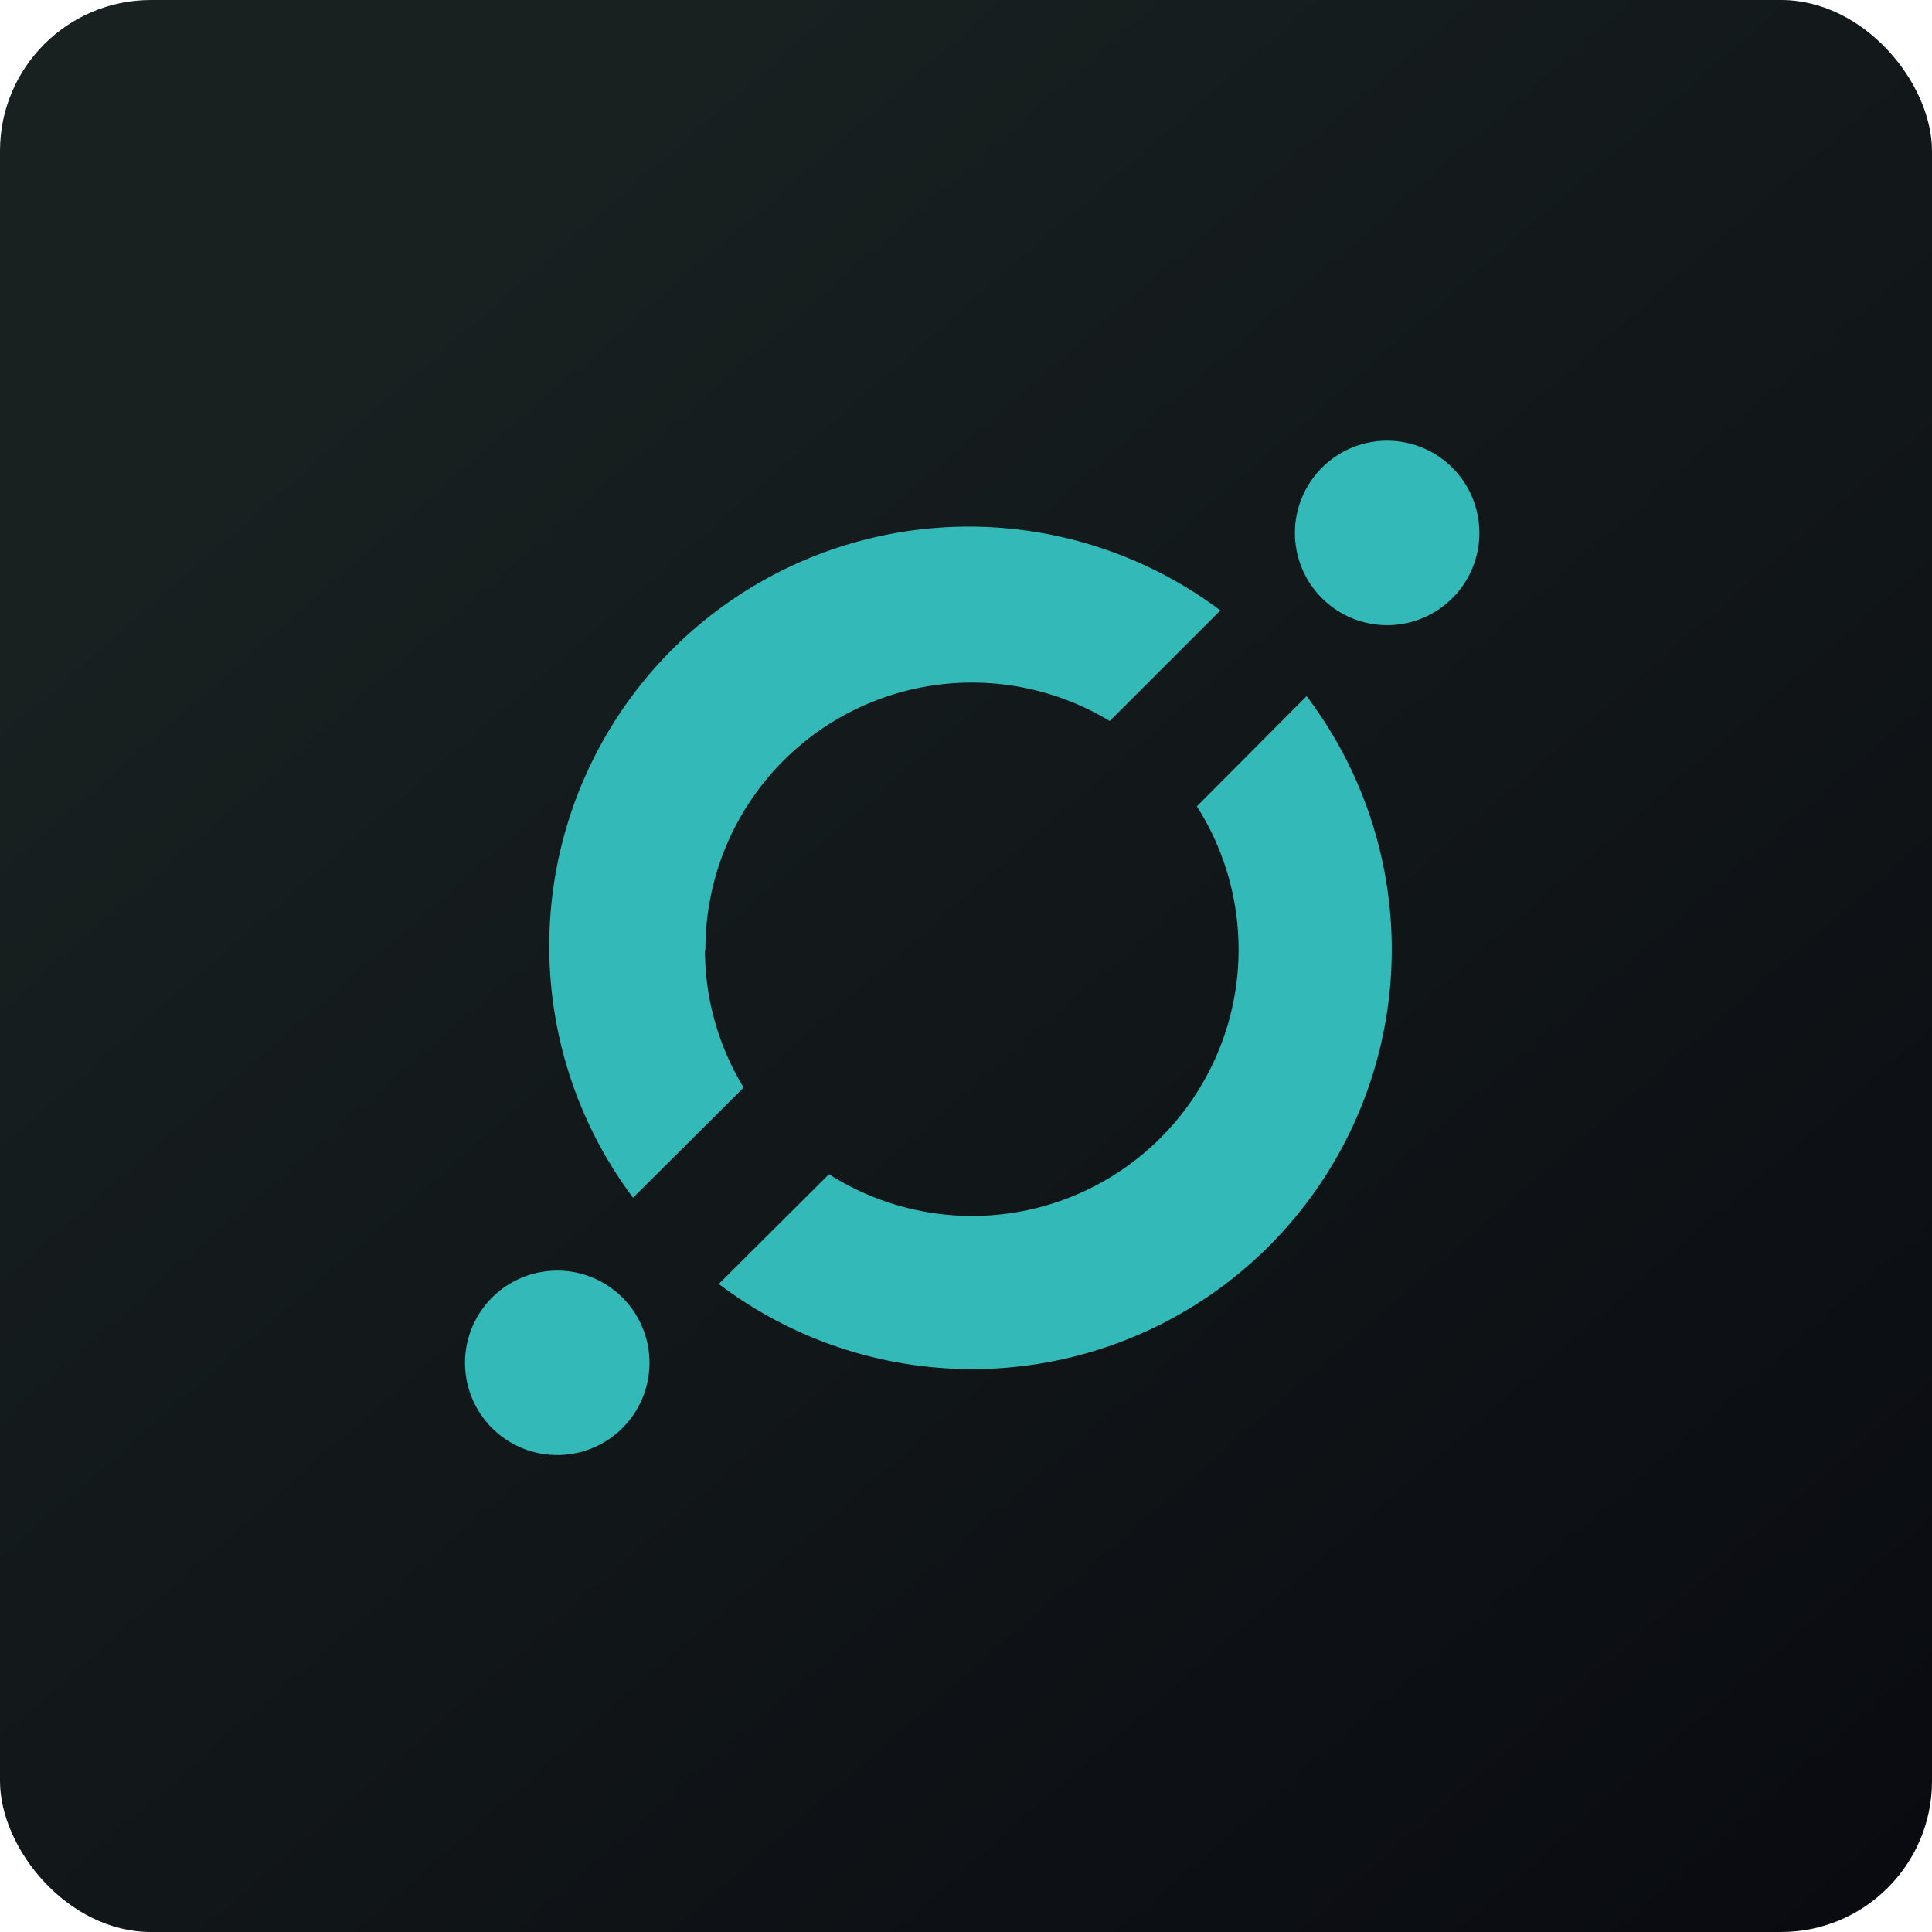
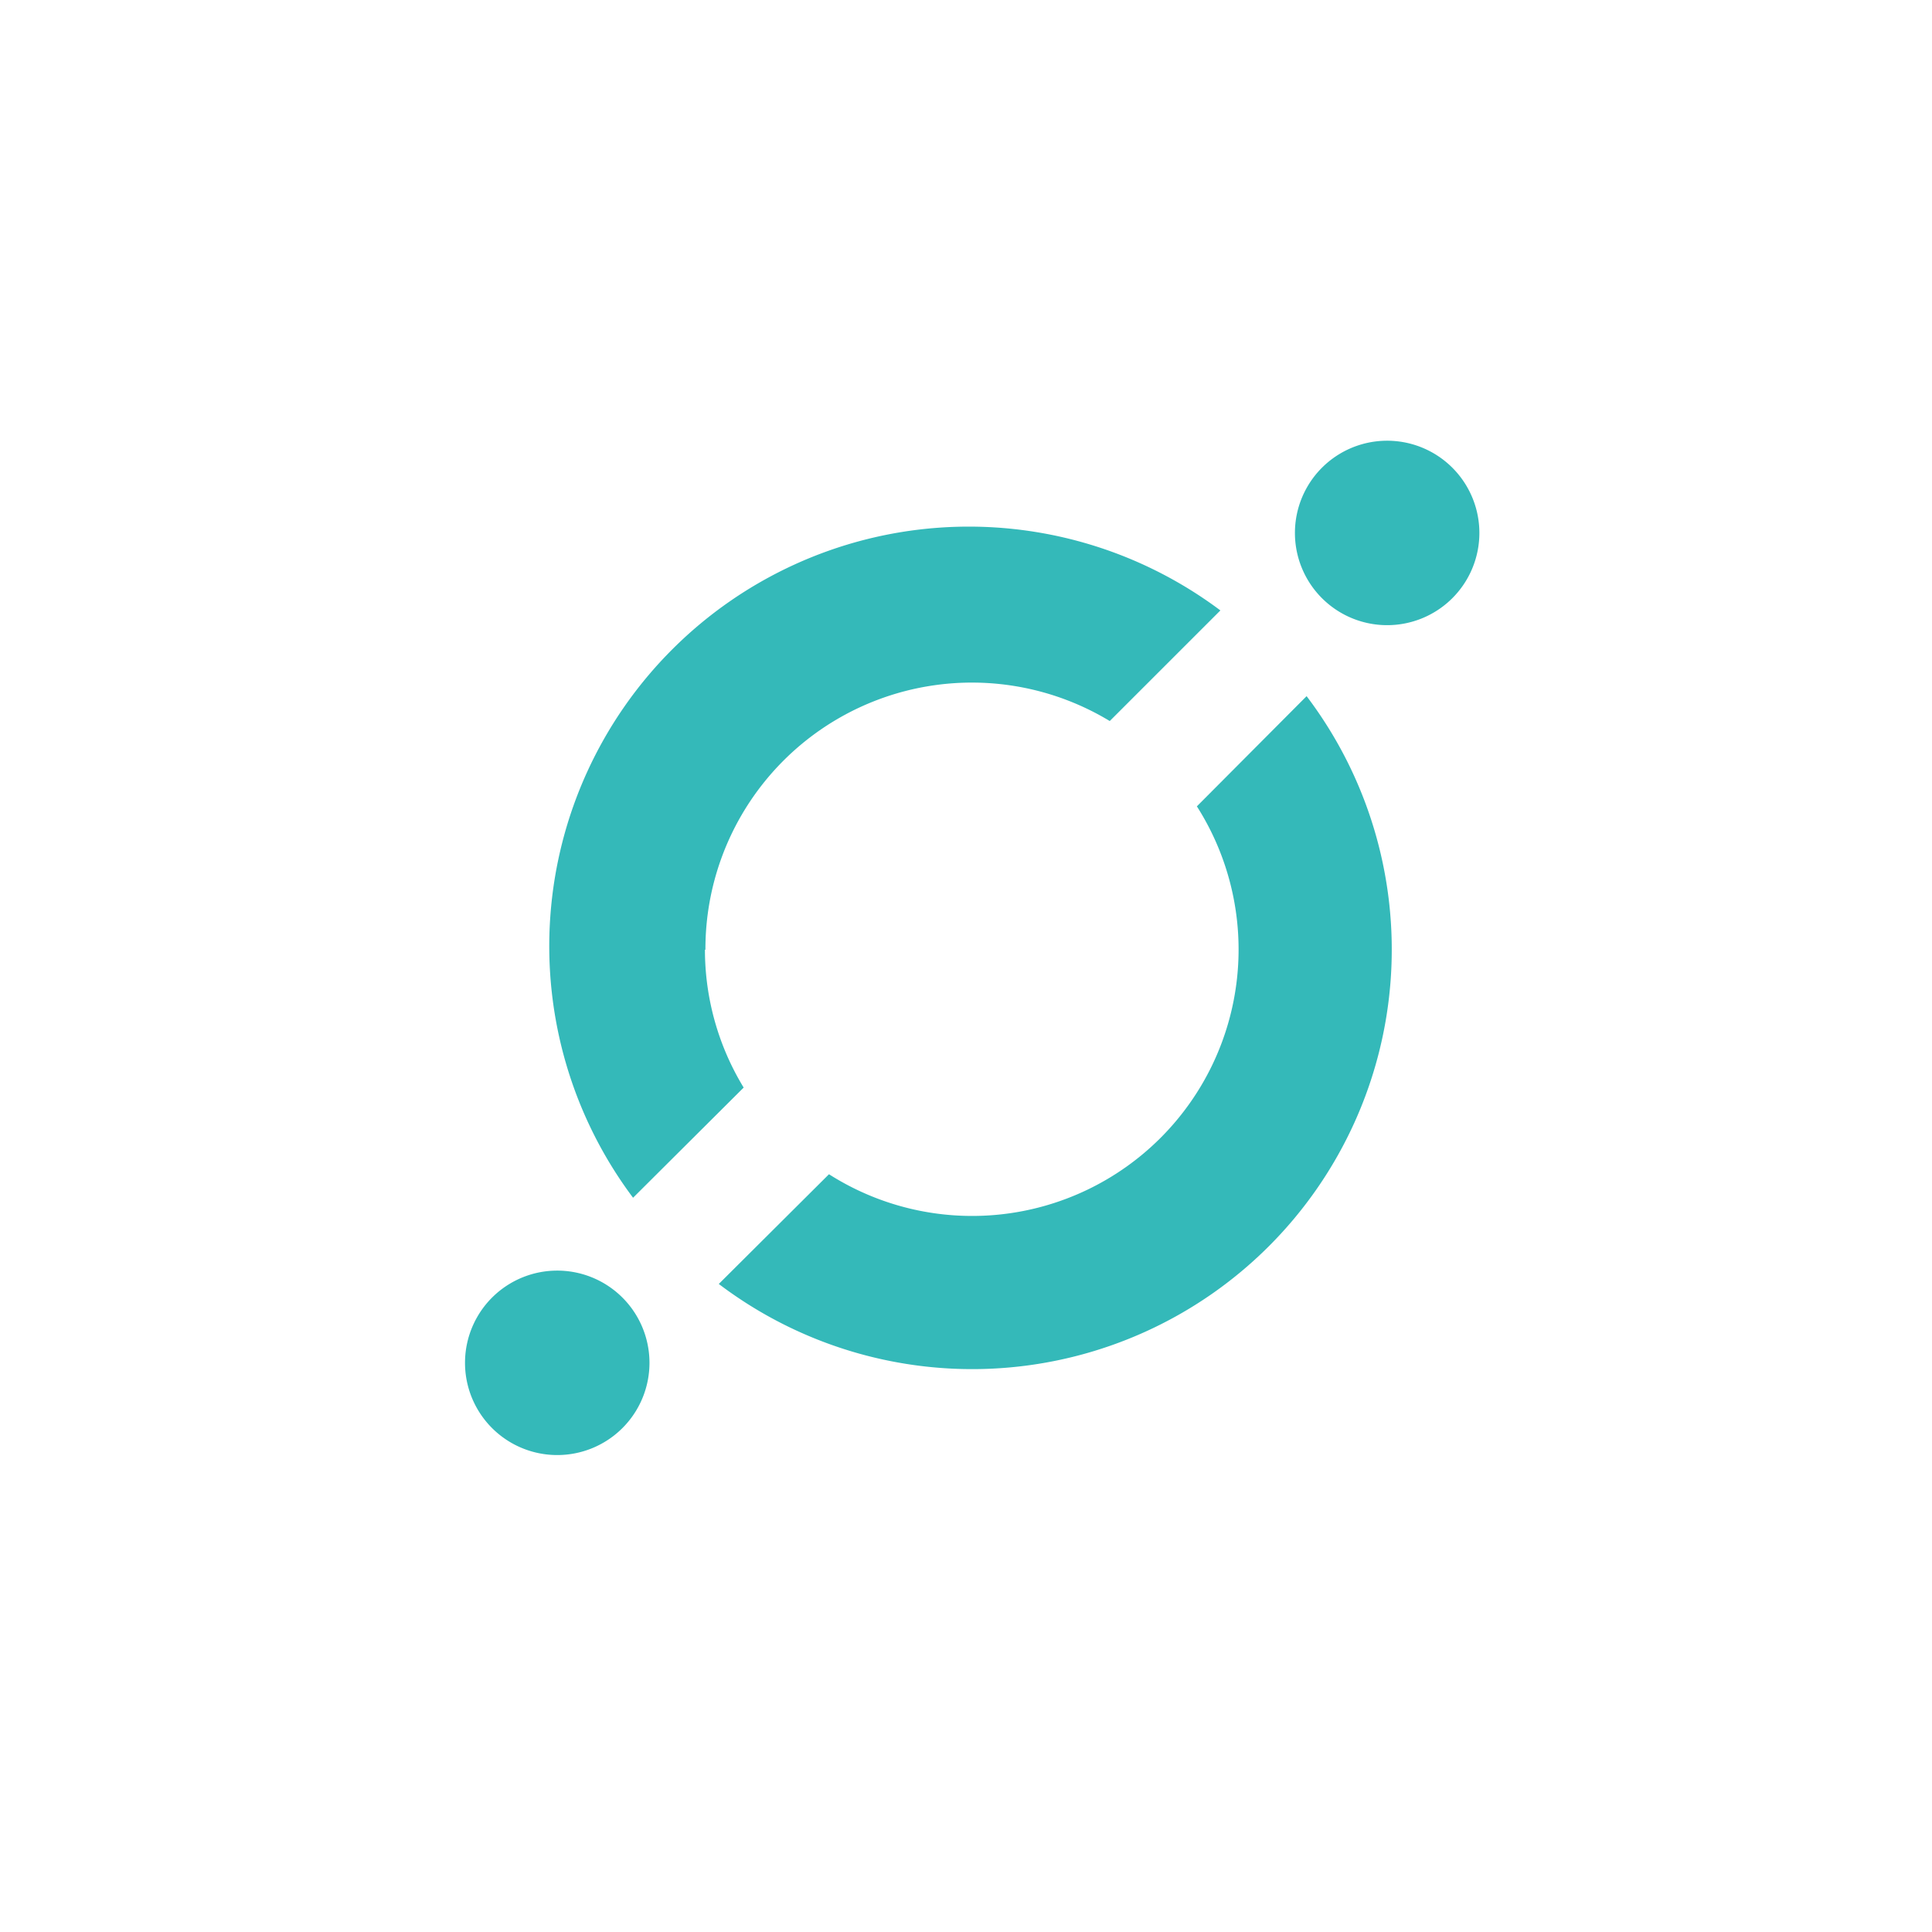
<svg xmlns="http://www.w3.org/2000/svg" width="64" height="64" viewBox="0 0 64 64">
-   <rect x="0" y="0" width="64" height="64" rx="5" ry="5" fill="url(#fb100)" />
  <path fill="url(#fb100)" d="" />
-   <path d="M 43.283,23.061 L 39.648,26.711 A 8.827,8.827 0 0,1 27.461,38.898 L 23.811,42.533 A 13.899,13.899 0 0,0 43.283,23.061 Z M 23.368,31.461 A 8.827,8.827 0 0,1 36.762,23.885 L 40.427,20.221 A 13.898,13.898 0 0,0 20.971,39.677 L 24.635,36.027 A 8.782,8.782 0 0,1 23.352,31.46 L 23.368,31.46 Z M 45.896,20.709 A 3.055,3.055 0 1,0 45.896,14.6 A 3.055,3.055 0 0,0 45.896,20.709 Z M 18.405,48.2 A 3.055,3.055 0 1,0 18.404,42.091 A 3.055,3.055 0 0,0 18.404,48.2 Z" fill="#34b9b9" />
+   <path d="M 43.283,23.061 L 39.648,26.711 A 8.827,8.827 0 0,1 27.461,38.898 L 23.811,42.533 A 13.899,13.899 0 0,0 43.283,23.061 Z M 23.368,31.461 A 8.827,8.827 0 0,1 36.762,23.885 L 40.427,20.221 A 13.898,13.898 0 0,0 20.971,39.677 L 24.635,36.027 A 8.782,8.782 0 0,1 23.352,31.46 L 23.368,31.46 Z M 45.896,20.709 A 3.055,3.055 0 1,0 45.896,14.6 A 3.055,3.055 0 0,0 45.896,20.709 Z M 18.405,48.2 A 3.055,3.055 0 1,0 18.404,42.091 A 3.055,3.055 0 0,0 18.404,48.2 " fill="#34b9b9" />
  <defs>
    <linearGradient id="fb100" x1="13.69" y1="10.2" x2="74.3" y2="79.82" gradientUnits="userSpaceOnUse">
      <stop stop-color="#182020" />
      <stop offset="1" stop-color="#05050c" />
    </linearGradient>
  </defs>
</svg>